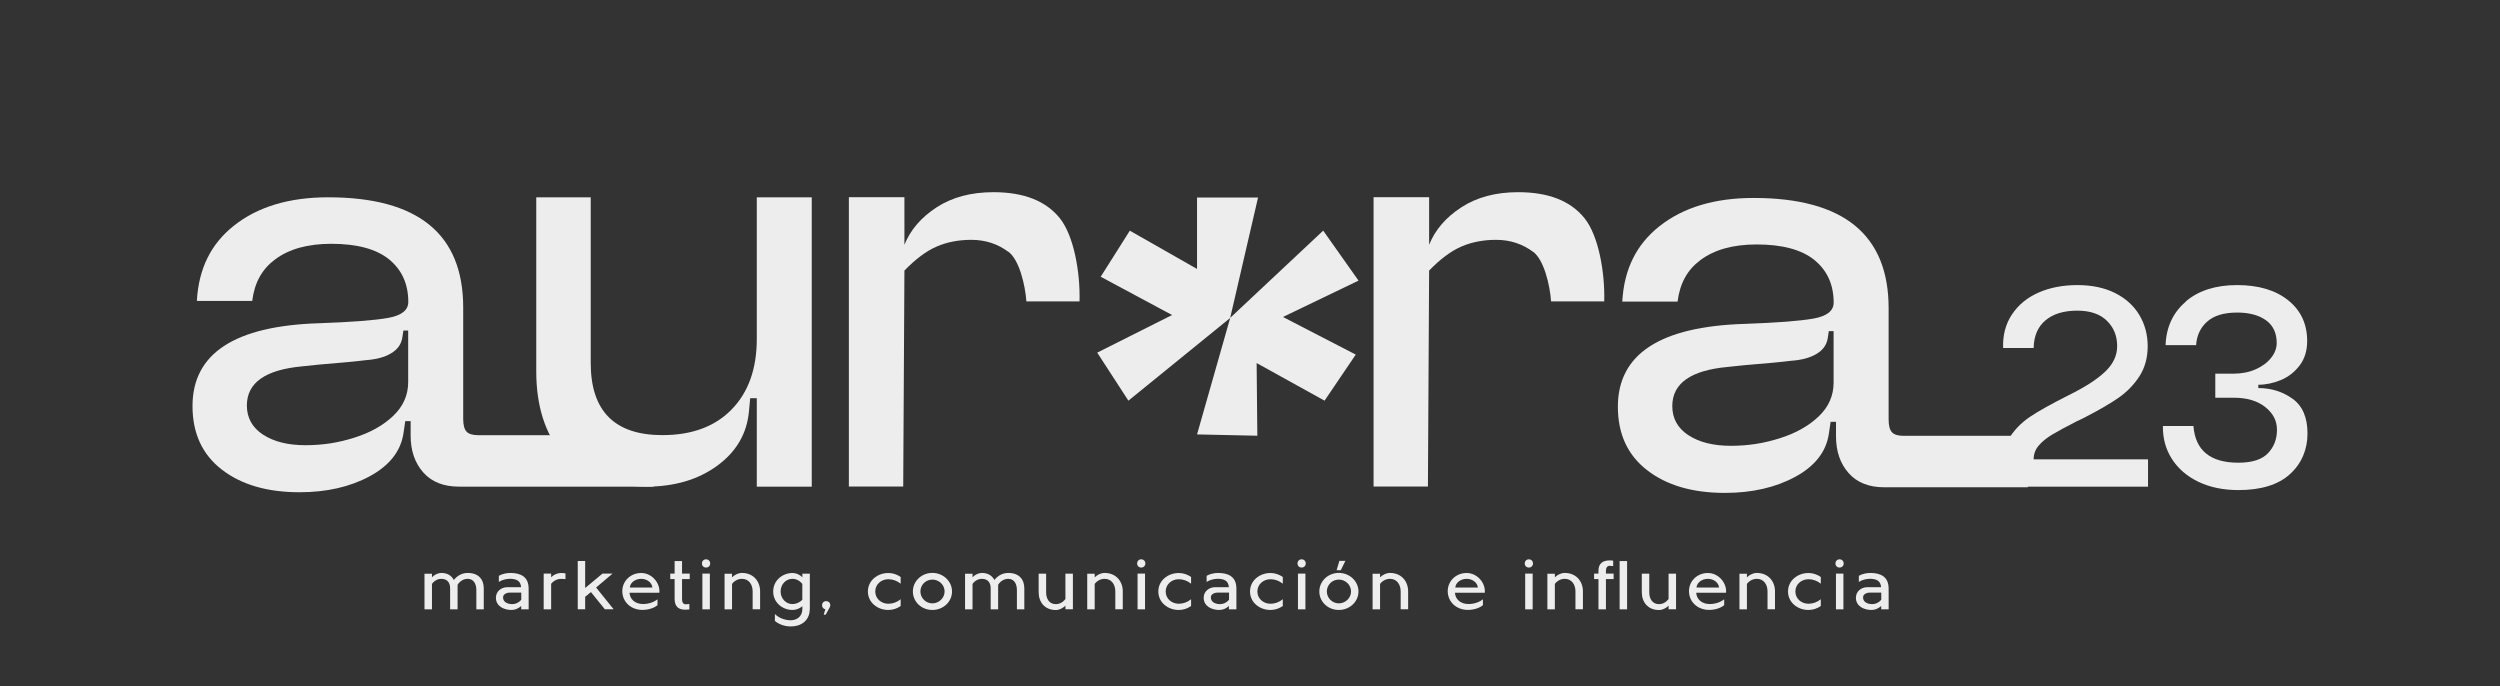
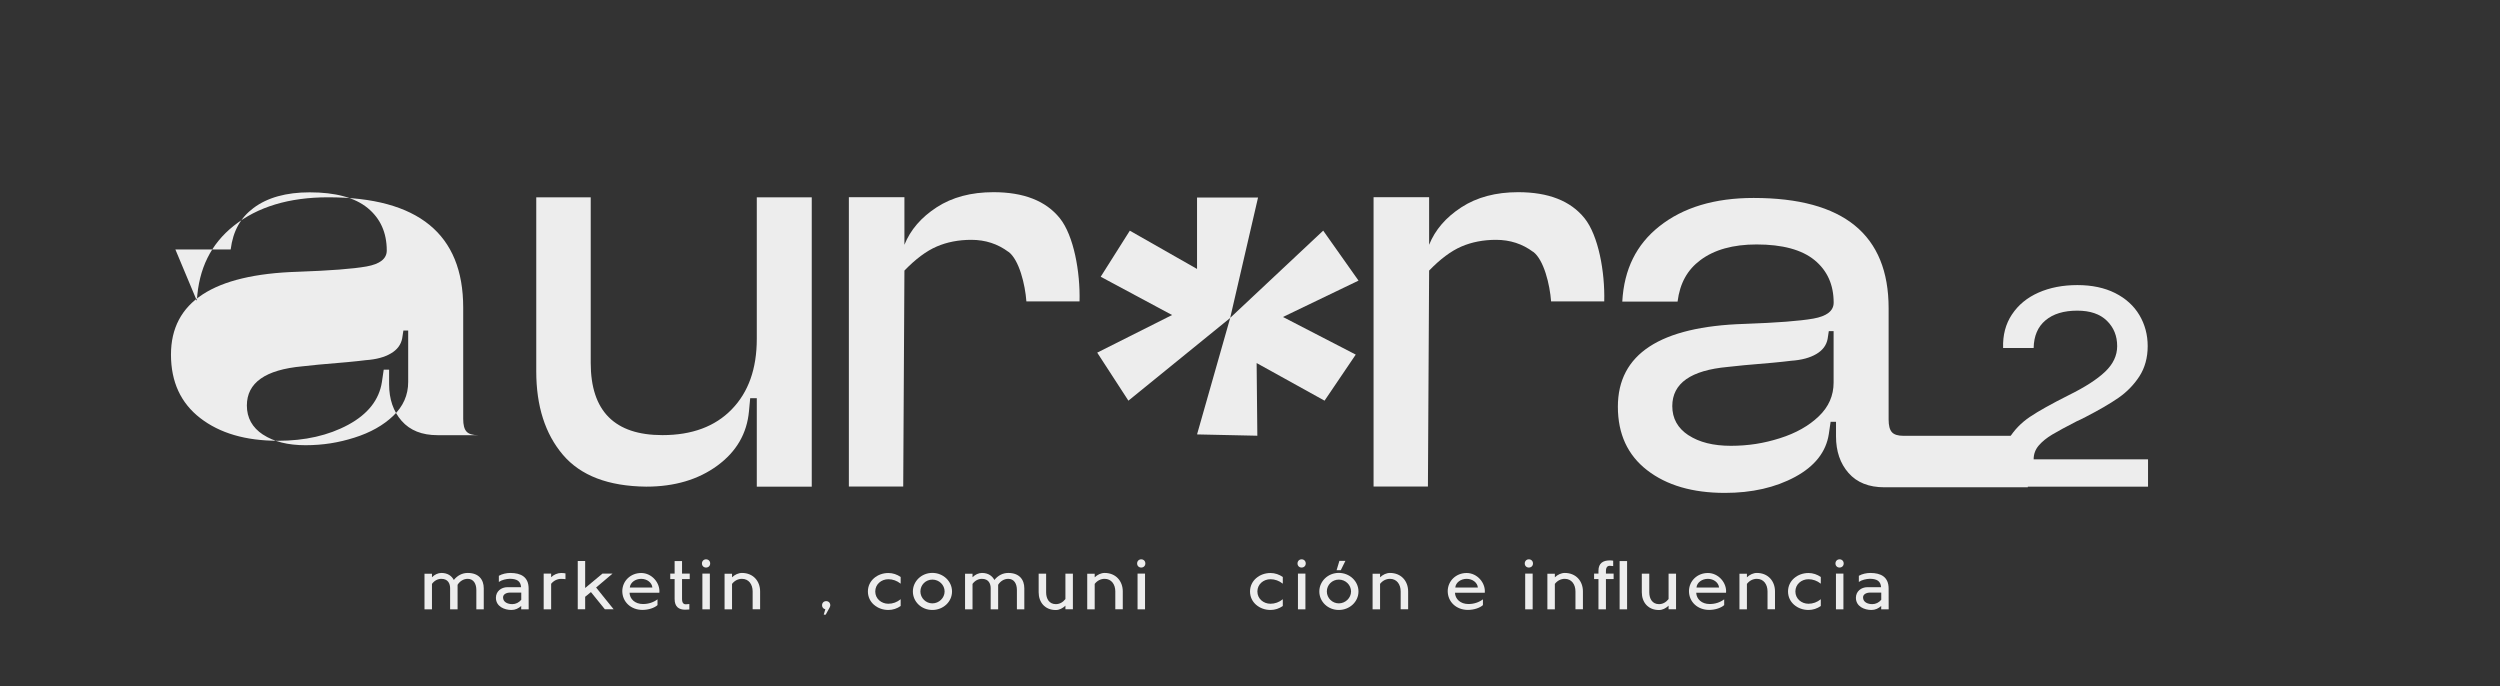
<svg xmlns="http://www.w3.org/2000/svg" id="Capa_1" version="1.1" viewBox="0 0 458.55 125.89">
  <rect x="0" y="0" width="458.55" height="125.89" fill="#333333" stroke="none" />
  <defs>
    <style>
      .st0 {
        fill: #ededed;
      }
    </style>
  </defs>
  <g>
    <path class="st0" d="M281.21,46.2c-1.97-1.47-4.24-2.21-6.8-2.21-2.34,0-4.46.41-6.36,1.23s-3.87,2.29-5.92,4.41l-.22,39.61h-9.97v-53.07h10.19v8.73c1.1-2.74,3.07-5.03,5.92-6.88,2.85-1.85,6.32-2.77,10.41-2.77,5.55,0,9.61,1.59,12.17,4.77,2.56,3.18,3.76,9.86,3.62,15.26h-9.75c-.22-3.07-1.32-7.63-3.29-9.1v.02Z" />
    <path class="st0" d="M297.56,55.3c.33-5.93,2.59-10.44,6.76-13.76,4.38-3.49,10.16-5.23,17.32-5.23,16.51,0,24.77,6.74,24.77,20.22v20.43c0,1.1.2,1.87.6,2.31.4.45,1.11.67,2.14.67h22.79v9.44h-26.3c-2.85,0-5.04-.87-6.58-2.62-1.53-1.74-2.3-3.99-2.3-6.72v-2.67h-.99l-.33,2.26c-.51,3.28-2.58,5.9-6.19,7.85-3.62,1.95-7.91,2.93-12.88,2.93-5.92,0-10.67-1.39-14.25-4.16s-5.37-6.65-5.37-11.65c0-9.65,7.74-14.71,23.24-15.19,5.92-.21,10.12-.53,12.61-.97,2.48-.44,3.73-1.42,3.73-2.93,0-3.28-1.17-5.88-3.51-7.8-2.34-1.91-5.88-2.87-10.63-2.87-4.31,0-7.75.96-10.3,2.87-2.37,1.77-3.76,4.2-4.19,7.61h-10.13v-.02ZM309.69,79.82c1.97,1.3,4.57,1.95,7.78,1.95s6.06-.46,8.99-1.39c2.92-.92,5.3-2.26,7.12-4,1.83-1.74,2.74-3.81,2.74-6.21v-9.44h-.88l-.22,1.44c-.22,1.16-.91,2.09-2.08,2.77-1.17.69-2.7,1.1-4.6,1.23-1.61.21-4.49.48-8.66.82l-2.96.31c-6.8.62-10.19,3.01-10.19,7.19,0,2.26.99,4.04,2.96,5.34h0Z" />
-     <path class="st0" d="M36.11,55.18c.33-5.93,2.59-10.44,6.76-13.76,4.38-3.49,10.16-5.23,17.32-5.23,16.51,0,24.77,6.74,24.77,20.22v20.43c0,1.1.2,1.87.6,2.31.4.45,1.11.67,2.14.67h28.25l3.95,9.44h-35.7c-2.85,0-5.04-.87-6.58-2.62-1.53-1.74-2.3-3.99-2.3-6.72v-2.67h-.99l-.33,2.26c-.51,3.28-2.58,5.9-6.19,7.85-3.62,1.95-7.91,2.93-12.88,2.93-5.92,0-10.67-1.39-14.25-4.16-3.58-2.77-5.37-6.65-5.37-11.65,0-9.65,7.74-14.71,23.24-15.19,5.92-.21,10.12-.53,12.61-.97,2.48-.44,3.73-1.42,3.73-2.93,0-3.28-1.17-5.88-3.51-7.8-2.34-1.91-5.88-2.87-10.63-2.87-4.31,0-7.75.96-10.3,2.87-2.37,1.77-3.76,4.2-4.19,7.61h-10.13l-.02-.02ZM48.24,79.71c1.97,1.3,4.57,1.95,7.78,1.95s6.06-.46,8.99-1.39c2.92-.92,5.3-2.26,7.12-4,1.83-1.74,2.74-3.81,2.74-6.21v-9.44h-.88l-.22,1.44c-.22,1.16-.91,2.09-2.08,2.77-1.17.69-2.7,1.1-4.6,1.23-1.61.21-4.49.48-8.66.82l-2.96.31c-6.8.62-10.19,3.01-10.19,7.19,0,2.26.99,4.04,2.96,5.34h0Z" />
+     <path class="st0" d="M36.11,55.18c.33-5.93,2.59-10.44,6.76-13.76,4.38-3.49,10.16-5.23,17.32-5.23,16.51,0,24.77,6.74,24.77,20.22v20.43c0,1.1.2,1.87.6,2.31.4.45,1.11.67,2.14.67h28.25h-35.7c-2.85,0-5.04-.87-6.58-2.62-1.53-1.74-2.3-3.99-2.3-6.72v-2.67h-.99l-.33,2.26c-.51,3.28-2.58,5.9-6.19,7.85-3.62,1.95-7.91,2.93-12.88,2.93-5.92,0-10.67-1.39-14.25-4.16-3.58-2.77-5.37-6.65-5.37-11.65,0-9.65,7.74-14.71,23.24-15.19,5.92-.21,10.12-.53,12.61-.97,2.48-.44,3.73-1.42,3.73-2.93,0-3.28-1.17-5.88-3.51-7.8-2.34-1.91-5.88-2.87-10.63-2.87-4.31,0-7.75.96-10.3,2.87-2.37,1.77-3.76,4.2-4.19,7.61h-10.13l-.02-.02ZM48.24,79.71c1.97,1.3,4.57,1.95,7.78,1.95s6.06-.46,8.99-1.39c2.92-.92,5.3-2.26,7.12-4,1.83-1.74,2.74-3.81,2.74-6.21v-9.44h-.88l-.22,1.44c-.22,1.16-.91,2.09-2.08,2.77-1.17.69-2.7,1.1-4.6,1.23-1.61.21-4.49.48-8.66.82l-2.96.31c-6.8.62-10.19,3.01-10.19,7.19,0,2.26.99,4.04,2.96,5.34h0Z" />
    <path class="st0" d="M108.35,36.19v30.38c0,8.83,4.38,13.24,13.15,13.24,5.41,0,9.65-1.57,12.71-4.72,3.07-3.15,4.6-7.46,4.6-12.93v-25.97h10.08v53.07h-10.08v-16.22h-1.21l-.22,2.36c-.37,4.11-2.3,7.44-5.81,10.01s-7.86,3.85-13.04,3.85c-6.94-.07-12.04-2.02-15.29-5.85s-4.88-8.93-4.88-15.29v-31.92h9.99Z" />
    <path class="st0" d="M184.97,46.2c-1.97-1.47-4.24-2.21-6.8-2.21-2.34,0-4.46.41-6.36,1.23s-3.87,2.29-5.92,4.41l-.22,39.61h-9.97v-53.07h10.19v8.73c1.1-2.74,3.07-5.03,5.92-6.88,2.85-1.85,6.32-2.77,10.41-2.77,5.55,0,9.61,1.59,12.17,4.77s3.76,9.86,3.62,15.26h-9.75c-.22-3.07-1.32-7.63-3.29-9.1v.02Z" />
    <g>
      <path class="st0" d="M369.04,57.67c1.16-1.75,2.78-3.08,4.86-4s4.46-1.38,7.13-1.38,4.98.49,6.92,1.46c1.94.98,3.43,2.32,4.45,4.03,1.02,1.71,1.53,3.62,1.53,5.71s-.51,3.98-1.53,5.55c-1.02,1.56-2.31,2.88-3.86,3.95s-3.55,2.23-5.98,3.48c-.71.37-1.24.63-1.59.77-2,1.03-3.52,1.85-4.54,2.46-1.02.61-1.85,1.28-2.48,2.01-.63.74-.94,1.58-.94,2.54h20.98v5.02h-26.93v-2.87c0-2.43.48-4.42,1.44-5.99.96-1.56,2.24-2.88,3.83-3.95s3.96-2.39,7.1-3.97c2.99-1.47,5.22-2.91,6.69-4.31,1.47-1.4,2.21-2.96,2.21-4.69,0-1.88-.63-3.43-1.89-4.66s-3.06-1.85-5.42-1.85c-2.48,0-4.42.59-5.83,1.77-1.41,1.18-2.14,2.87-2.18,5.08h-5.6c-.08-2.35.46-4.41,1.62-6.15h.01Z" />
-       <path class="st0" d="M400.9,55.3c2.36-2.01,5.5-3.01,9.43-3.01s7.05.93,9.37,2.79,3.48,4.35,3.48,7.48c0,1.77-.46,3.26-1.38,4.47s-2.07,2.11-3.45,2.68-2.75.86-4.13.86v.61c2.36,0,4.45.65,6.28,1.96s2.74,3.43,2.74,6.37-1.07,5.5-3.21,7.45c-2.14,1.95-5.3,2.93-9.46,2.93-2.79,0-5.24-.51-7.34-1.52-2.1-1.01-3.72-2.41-4.86-4.19-1.14-1.78-1.69-3.8-1.65-6.04h5.6c.35,4.49,3.1,6.73,8.25,6.73,2.51,0,4.32-.58,5.42-1.74,1.1-1.16,1.65-2.58,1.65-4.28s-.72-3.05-2.15-4.19-3.37-1.71-5.8-1.71h-3.36v-4.41h3.36c1.49,0,2.84-.27,4.04-.8,1.2-.53,2.14-1.23,2.83-2.1.69-.86,1.03-1.77,1.03-2.73,0-1.84-.66-3.23-1.97-4.17-1.32-.94-3.08-1.41-5.27-1.41-2.44,0-4.27.55-5.51,1.66-1.24,1.1-1.92,2.54-2.03,4.31h-5.6c.12-3.31,1.36-5.97,3.71-7.97l-.02-.03Z" />
    </g>
    <path class="st0" d="M242.7,42.3l6.48,9.17-13.86,6.67,13.35,6.9-5.72,8.45-12.46-6.9.13,13.33-11.06-.24,6.08-21.36-18.67,15.17-5.72-8.81,13.73-6.9-13.09-7.02,5.34-8.45,12.33,7.02v-13.1h11.19l-5.11,22.07s17.06-16,17.06-16Z" />
  </g>
  <g>
    <path class="st0" d="M79.23,105.88c.48-.49,1.12-.79,1.73-.79,1.18,0,1.9.57,2.28,1.29.67-.84,1.56-1.29,2.55-1.29,2.02,0,2.94,1.22,2.94,2.82v3.85h-1.36v-3.55c0-1.1-.49-2.04-1.58-2.04-.77,0-1.45.43-1.86,1.09v4.5h-1.37v-3.87c0-.8-.36-1.72-1.6-1.72-.64,0-1.28.31-1.73.93v4.66h-1.37v-6.53h1.37v.65h0Z" />
    <path class="st0" d="M95.61,111.13c-.49.46-1.09.75-1.8.75-1.29,0-2.85-.63-2.85-2.24,0-1.17.97-1.94,2.12-1.94h2.5c-.09-1.14-.79-1.54-2.12-1.54-.61.03-1.4.19-1.96.58v-1.13c.62-.36,1.45-.52,2.09-.52,1.94,0,3.37.71,3.37,2.86,0,1.26.01,2.54.01,3.81h-1.37v-.62h.01ZM93.6,108.69c-.75,0-1.33.33-1.33.88,0,.93.93,1.24,1.69,1.24.64,0,1.21-.28,1.65-.8v-1.32s-2.01,0-2.01,0Z" />
    <path class="st0" d="M101.09,105.87c.49-.48,1.18-.77,1.82-.77.24,0,.51.01.81.07v1.06c-.31-.04-.59-.05-.82-.05-.67,0-1.34.32-1.81.9v4.68h-1.37v-6.55h1.37v.65h0Z" />
    <path class="st0" d="M107.32,107.86c1.05-.88,2.14-1.77,3.18-2.65h1.85l-3.01,2.55c1.06,1.3,2.14,2.69,3.21,3.99h-1.61l-2.55-3.15-1.06.86v2.29h-1.36v-8.85h1.36v4.95h0Z" />
    <path class="st0" d="M115.47,108.71c.04,1.17,1.01,2.08,2.46,2.08,1.01,0,1.9-.29,2.67-.86v1.06c-.56.51-1.66.88-2.75.88-2.12,0-3.71-1.46-3.71-3.47.03-1.85,1.52-3.3,3.47-3.3s3.5,1.82,3.33,3.62h-5.47ZM119.66,107.77c-.07-.89-.97-1.6-2.05-1.6s-2.02.68-2.09,1.6h4.14Z" />
    <path class="st0" d="M123.73,102.91h1.37v2.3h1.41v1h-1.41v3.65c0,.75.29.98.71.98.19,0,.41-.03.63-.05v1c-.27.03-.51.04-.76.04-1.16,0-1.94-.52-1.94-1.97v-3.65h-.8v-1h.8v-2.3h0Z" />
    <path class="st0" d="M129.5,102.59c.44,0,.76.32.76.76s-.32.75-.76.75-.75-.32-.75-.75.32-.76.75-.76ZM128.83,111.76v-6.55h1.37v6.55h-1.37Z" />
    <path class="st0" d="M134.27,105.89c.51-.49,1.17-.8,1.82-.8,2.06,0,3.33,1.49,3.33,3.39v3.27h-1.37v-3.27c0-1.3-.72-2.31-1.96-2.31-.68,0-1.34.31-1.82.93v4.66h-1.37v-6.53h1.37v.67h0Z" />
-     <path class="st0" d="M148.53,111.68c0,2.26-1.74,3.25-3.49,3.22-1.02.01-2.14-.35-2.91-1.01v-1.26c.76.75,1.89,1.14,2.91,1.14s2.13-.61,2.13-2.09c0-.36,0-.15,0-.49-.49.44-1.18.69-1.81.69-1.88-.01-3.55-1.4-3.54-3.39,0-2,1.66-3.38,3.54-3.39.64,0,1.32.27,1.81.8v-.68h1.37v6.47h0ZM147.16,107.1c-.48-.61-1.16-.94-1.81-.93-1.17-.01-2.17.98-2.17,2.31s1,2.32,2.17,2.32c.65,0,1.33-.28,1.81-.8,0,0,0-2.9,0-2.9Z" />
    <path class="st0" d="M151.38,111.75c-.36-.07-.6-.36-.6-.73,0-.44.32-.76.76-.76s.75.32.75.76c0,.19-.05.35-.84,1.72h-.36l.29-.99h0Z" />
    <path class="st0" d="M165.2,107.06c-.67-.54-1.45-.82-2.26-.82-1.28,0-2.4.92-2.4,2.25s1.12,2.25,2.4,2.25c.81,0,1.6-.28,2.26-.83v1.24c-.65.47-1.44.73-2.26.73-2,0-3.75-1.38-3.75-3.39s1.76-3.39,3.75-3.39c.83,0,1.61.27,2.26.73v1.24h0Z" />
    <path class="st0" d="M174.62,108.49c0,1.88-1.6,3.39-3.61,3.39s-3.57-1.52-3.57-3.39,1.58-3.41,3.57-3.41,3.61,1.53,3.61,3.41ZM168.82,108.49c0,1.2,1,2.18,2.2,2.18s2.24-.99,2.24-2.18-1-2.18-2.24-2.18-2.2.98-2.2,2.18Z" />
    <path class="st0" d="M178.38,105.88c.48-.49,1.12-.79,1.73-.79,1.18,0,1.9.57,2.28,1.29.67-.84,1.56-1.29,2.55-1.29,2.02,0,2.94,1.22,2.94,2.82v3.85h-1.36v-3.55c0-1.1-.49-2.04-1.58-2.04-.77,0-1.45.43-1.86,1.09v4.5h-1.37v-3.87c0-.8-.36-1.72-1.6-1.72-.64,0-1.28.31-1.73.93v4.66h-1.37v-6.53h1.37v.65h0Z" />
    <path class="st0" d="M195.42,111.09c-.51.49-1.12.8-1.76.8-2.02,0-3.15-1.44-3.15-3.25v-3.42h1.37v3.42c0,1.2.57,2.17,1.78,2.17.68,0,1.28-.32,1.76-.93v-4.66h1.37v6.53h-1.37v-.67h0Z" />
    <path class="st0" d="M200.79,105.89c.51-.49,1.17-.8,1.82-.8,2.06,0,3.33,1.49,3.33,3.39v3.27h-1.37v-3.27c0-1.3-.72-2.31-1.96-2.31-.68,0-1.34.31-1.82.93v4.66h-1.37v-6.53h1.37v.67h0Z" />
    <path class="st0" d="M209.32,102.59c.44,0,.76.32.76.76s-.32.75-.76.75-.75-.32-.75-.75.32-.76.75-.76ZM208.65,111.76v-6.55h1.37v6.55h-1.37Z" />
-     <path class="st0" d="M218.47,107.06c-.67-.54-1.45-.82-2.26-.82-1.28,0-2.4.92-2.4,2.25s1.12,2.25,2.4,2.25c.81,0,1.6-.28,2.26-.83v1.24c-.65.47-1.44.73-2.26.73-2,0-3.75-1.38-3.75-3.39s1.76-3.39,3.75-3.39c.83,0,1.61.27,2.26.73v1.24h0Z" />
-     <path class="st0" d="M225.43,111.13c-.49.46-1.09.75-1.8.75-1.29,0-2.85-.63-2.85-2.24,0-1.17.97-1.94,2.12-1.94h2.5c-.09-1.14-.79-1.54-2.12-1.54-.61.03-1.4.19-1.96.58v-1.13c.62-.36,1.45-.52,2.09-.52,1.94,0,3.37.71,3.37,2.86,0,1.26,0,2.54,0,3.81h-1.37v-.62h.01ZM223.42,108.69c-.75,0-1.33.33-1.33.88,0,.93.93,1.24,1.69,1.24.64,0,1.21-.28,1.65-.8v-1.32s-2.01,0-2.01,0Z" />
    <path class="st0" d="M235.29,107.06c-.67-.54-1.45-.82-2.26-.82-1.28,0-2.4.92-2.4,2.25s1.12,2.25,2.4,2.25c.81,0,1.6-.28,2.26-.83v1.24c-.65.47-1.44.73-2.26.73-2,0-3.75-1.38-3.75-3.39s1.76-3.39,3.75-3.39c.82,0,1.61.27,2.26.73v1.24h0Z" />
    <path class="st0" d="M238.74,102.59c.44,0,.76.32.76.76s-.32.75-.76.75-.75-.32-.75-.75.32-.76.75-.76ZM238.07,111.76v-6.55h1.37v6.55h-1.37Z" />
    <path class="st0" d="M249.17,108.49c0,1.88-1.61,3.39-3.61,3.39s-3.57-1.52-3.57-3.39,1.58-3.41,3.57-3.41,3.61,1.53,3.61,3.41ZM243.37,108.49c0,1.2,1,2.18,2.2,2.18s2.24-.99,2.24-2.18-1-2.18-2.24-2.18-2.2.98-2.2,2.18ZM245.67,102.88h1.1l-.84,1.7h-.77l.51-1.7Z" />
    <path class="st0" d="M253.13,105.89c.51-.49,1.17-.8,1.82-.8,2.06,0,3.33,1.49,3.33,3.39v3.27h-1.37v-3.27c0-1.3-.72-2.31-1.96-2.31-.68,0-1.34.31-1.82.93v4.66h-1.37v-6.53h1.37v.67h0Z" />
    <path class="st0" d="M266.87,108.71c.04,1.17,1.01,2.08,2.46,2.08,1.01,0,1.9-.29,2.67-.86v1.06c-.56.51-1.66.88-2.75.88-2.12,0-3.71-1.46-3.71-3.47.03-1.85,1.52-3.3,3.47-3.3s3.5,1.82,3.33,3.62h-5.47ZM271.07,107.77c-.07-.89-.97-1.6-2.05-1.6s-2.02.68-2.09,1.6h4.14,0Z" />
    <path class="st0" d="M280.42,102.59c.44,0,.76.32.76.76s-.32.75-.76.75-.75-.32-.75-.75.32-.76.75-.76ZM279.75,111.76v-6.55h1.37v6.55h-1.37Z" />
    <path class="st0" d="M285.19,105.89c.51-.49,1.17-.8,1.82-.8,2.06,0,3.33,1.49,3.33,3.39v3.27h-1.37v-3.27c0-1.3-.72-2.31-1.96-2.31-.68,0-1.34.31-1.82.93v4.66h-1.37v-6.53h1.37v.67h0Z" />
    <path class="st0" d="M293.19,104.69c0-1.4.85-1.9,2.08-1.9.17,0,.39.01.62.05v.99c-.21-.03-.44-.05-.62-.05-.41,0-.71.24-.71.98v.45h1.41v1h-1.41v5.55h-1.37v-5.55h-.8v-1h.8v-.52ZM297.07,111.76v-8.85h1.37v8.85h-1.37Z" />
    <path class="st0" d="M306.05,111.09c-.51.49-1.12.8-1.76.8-2.02,0-3.15-1.44-3.15-3.25v-3.42h1.37v3.42c0,1.2.57,2.17,1.78,2.17.68,0,1.28-.32,1.76-.93v-4.66h1.37v6.53h-1.37v-.67h0Z" />
    <path class="st0" d="M311.12,108.71c.04,1.17,1.01,2.08,2.46,2.08,1.01,0,1.9-.29,2.67-.86v1.06c-.56.51-1.66.88-2.75.88-2.12,0-3.71-1.46-3.71-3.47.03-1.85,1.52-3.3,3.47-3.3s3.5,1.82,3.33,3.62h-5.47ZM315.31,107.77c-.07-.89-.97-1.6-2.05-1.6s-2.02.68-2.09,1.6h4.14,0Z" />
    <path class="st0" d="M320.42,105.89c.51-.49,1.17-.8,1.82-.8,2.06,0,3.33,1.49,3.33,3.39v3.27h-1.37v-3.27c0-1.3-.72-2.31-1.96-2.31-.68,0-1.34.31-1.82.93v4.66h-1.37v-6.53h1.37v.67h0Z" />
    <path class="st0" d="M333.97,107.06c-.67-.54-1.45-.82-2.26-.82-1.28,0-2.4.92-2.4,2.25s1.12,2.25,2.4,2.25c.81,0,1.6-.28,2.26-.83v1.24c-.65.47-1.44.73-2.26.73-2,0-3.75-1.38-3.75-3.39s1.76-3.39,3.75-3.39c.82,0,1.61.27,2.26.73v1.24h0Z" />
    <path class="st0" d="M337.41,102.59c.44,0,.76.32.76.76s-.32.75-.76.75-.75-.32-.75-.75.32-.76.75-.76ZM336.75,111.76v-6.55h1.37v6.55h-1.37Z" />
    <path class="st0" d="M345.06,111.13c-.49.46-1.09.75-1.8.75-1.29,0-2.85-.63-2.85-2.24,0-1.17.97-1.94,2.12-1.94h2.5c-.09-1.14-.79-1.54-2.12-1.54-.61.03-1.4.19-1.96.58v-1.13c.62-.36,1.45-.52,2.09-.52,1.94,0,3.37.71,3.37,2.86,0,1.26.01,2.54.01,3.81h-1.37v-.62h0ZM343.05,108.69c-.75,0-1.33.33-1.33.88,0,.93.93,1.24,1.69,1.24.64,0,1.21-.28,1.65-.8v-1.32s-2.01,0-2.01,0Z" />
  </g>
</svg>